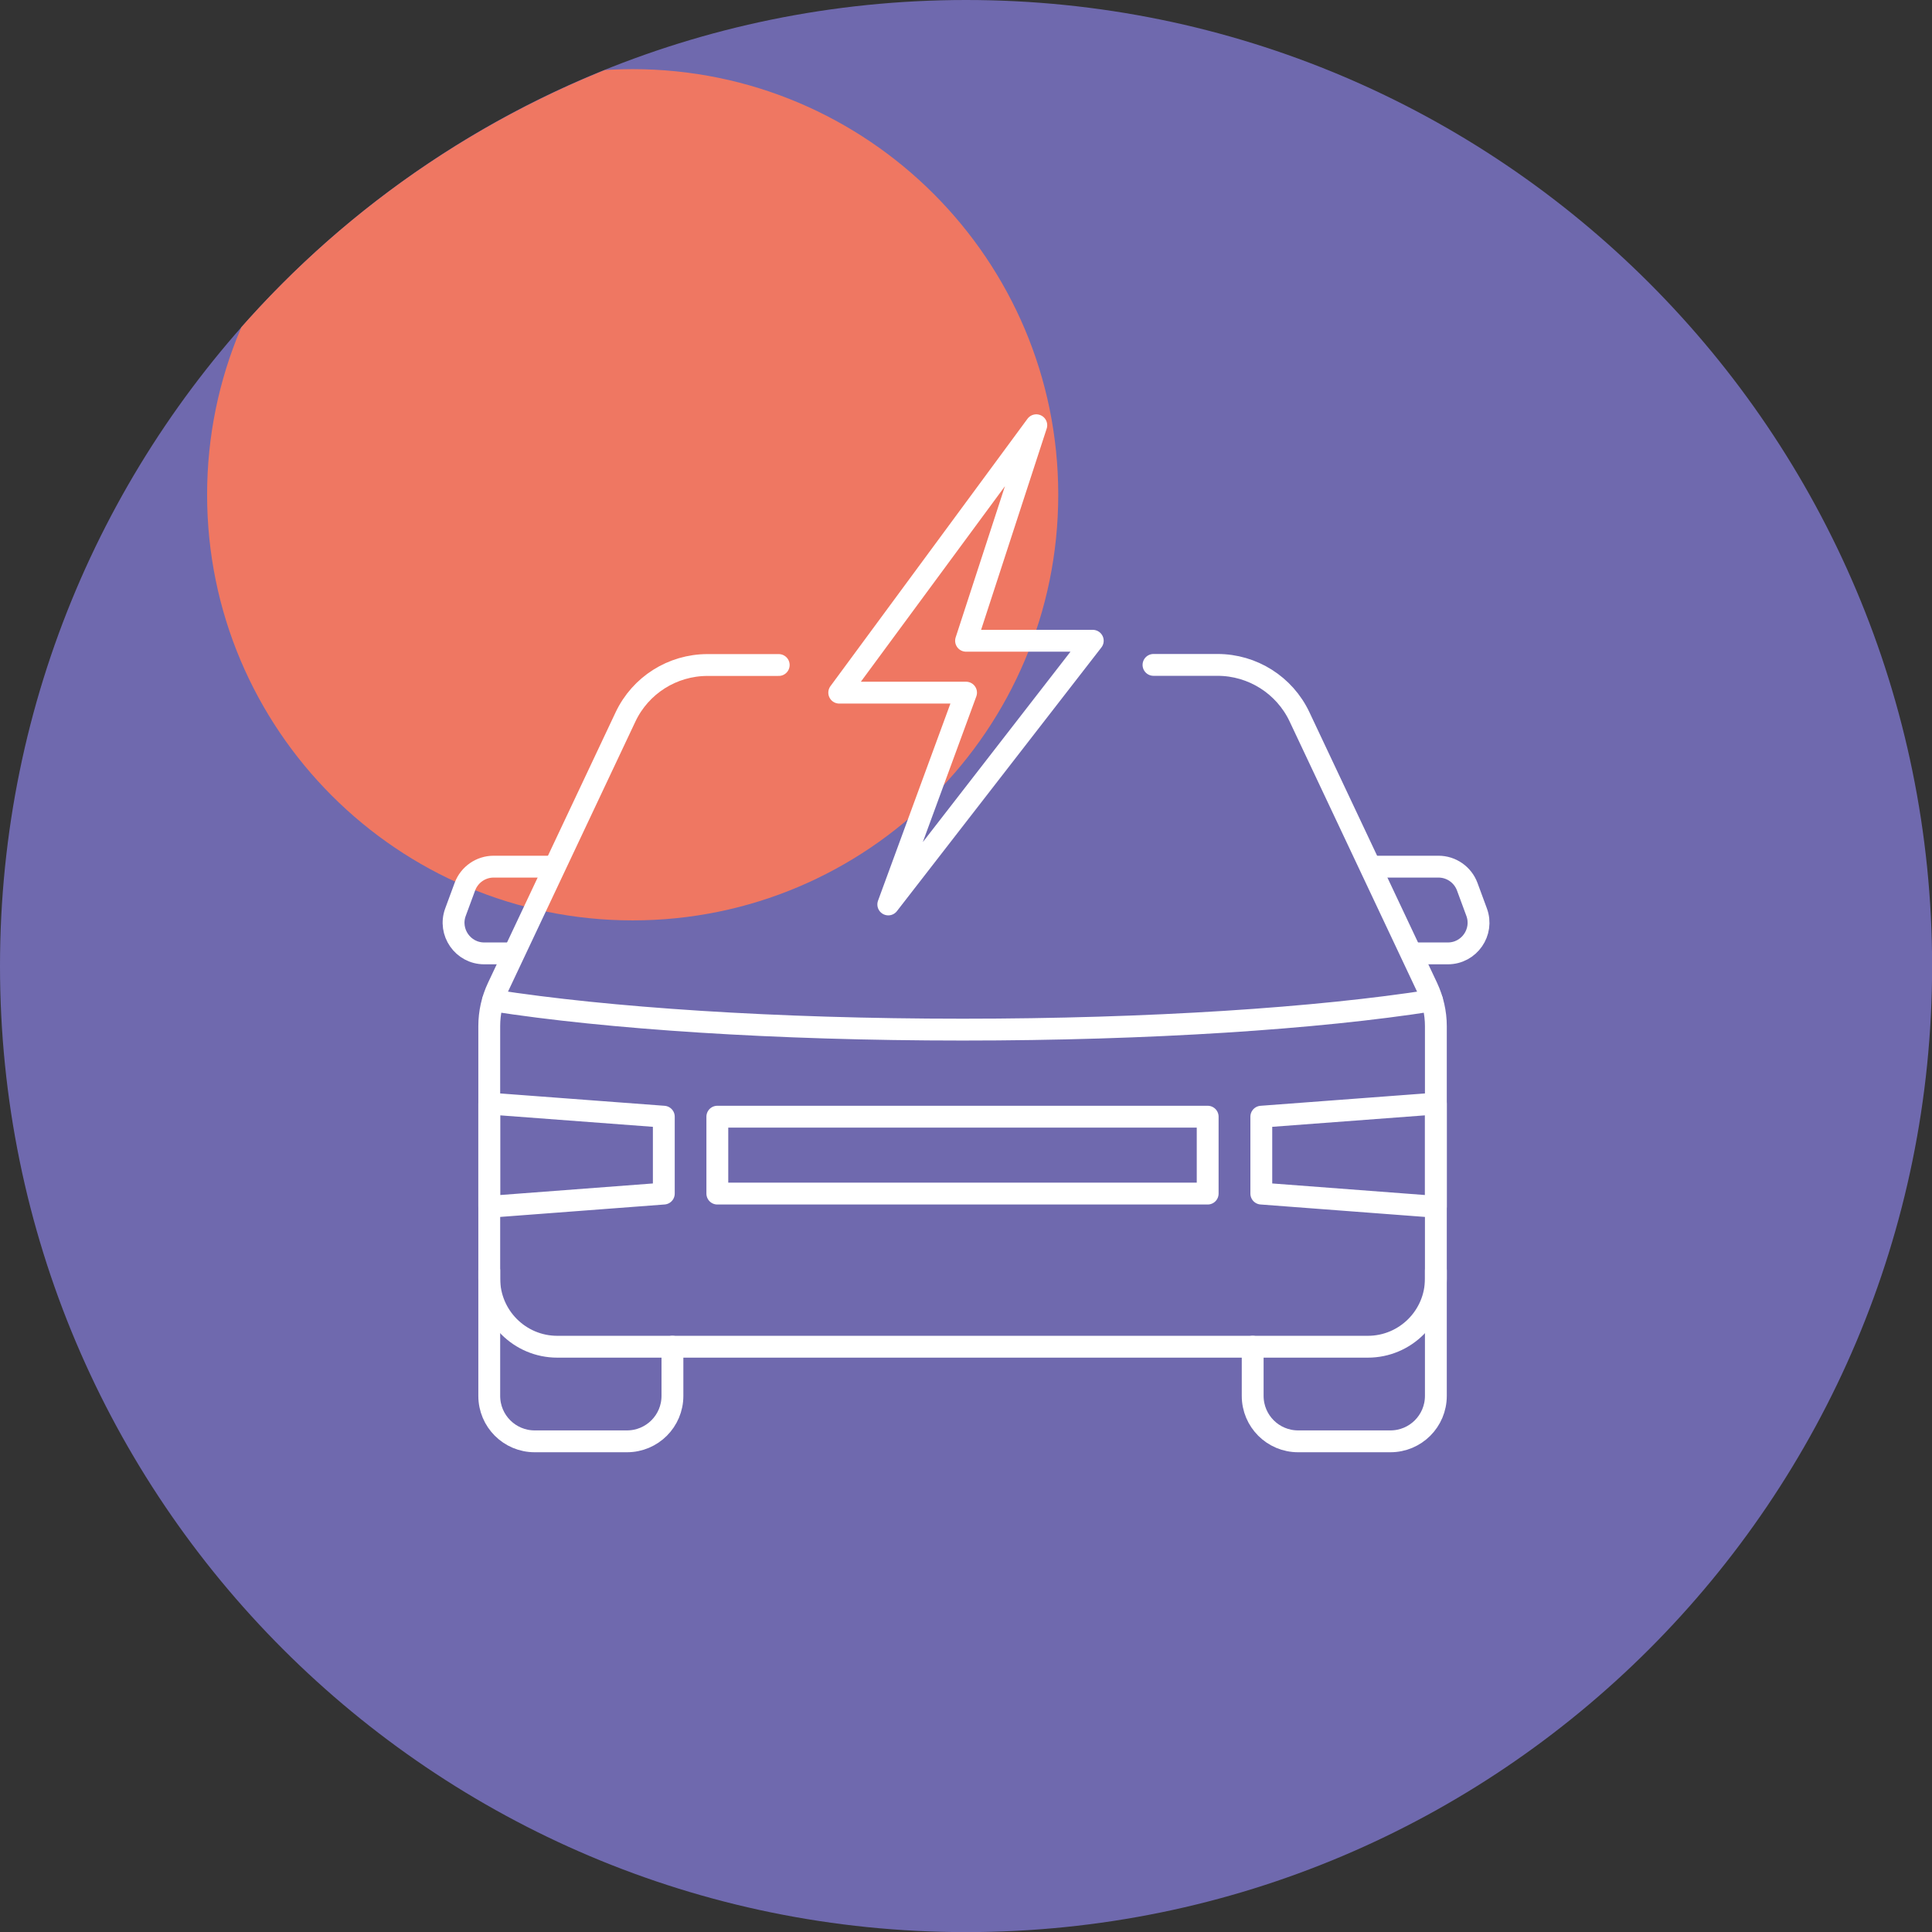
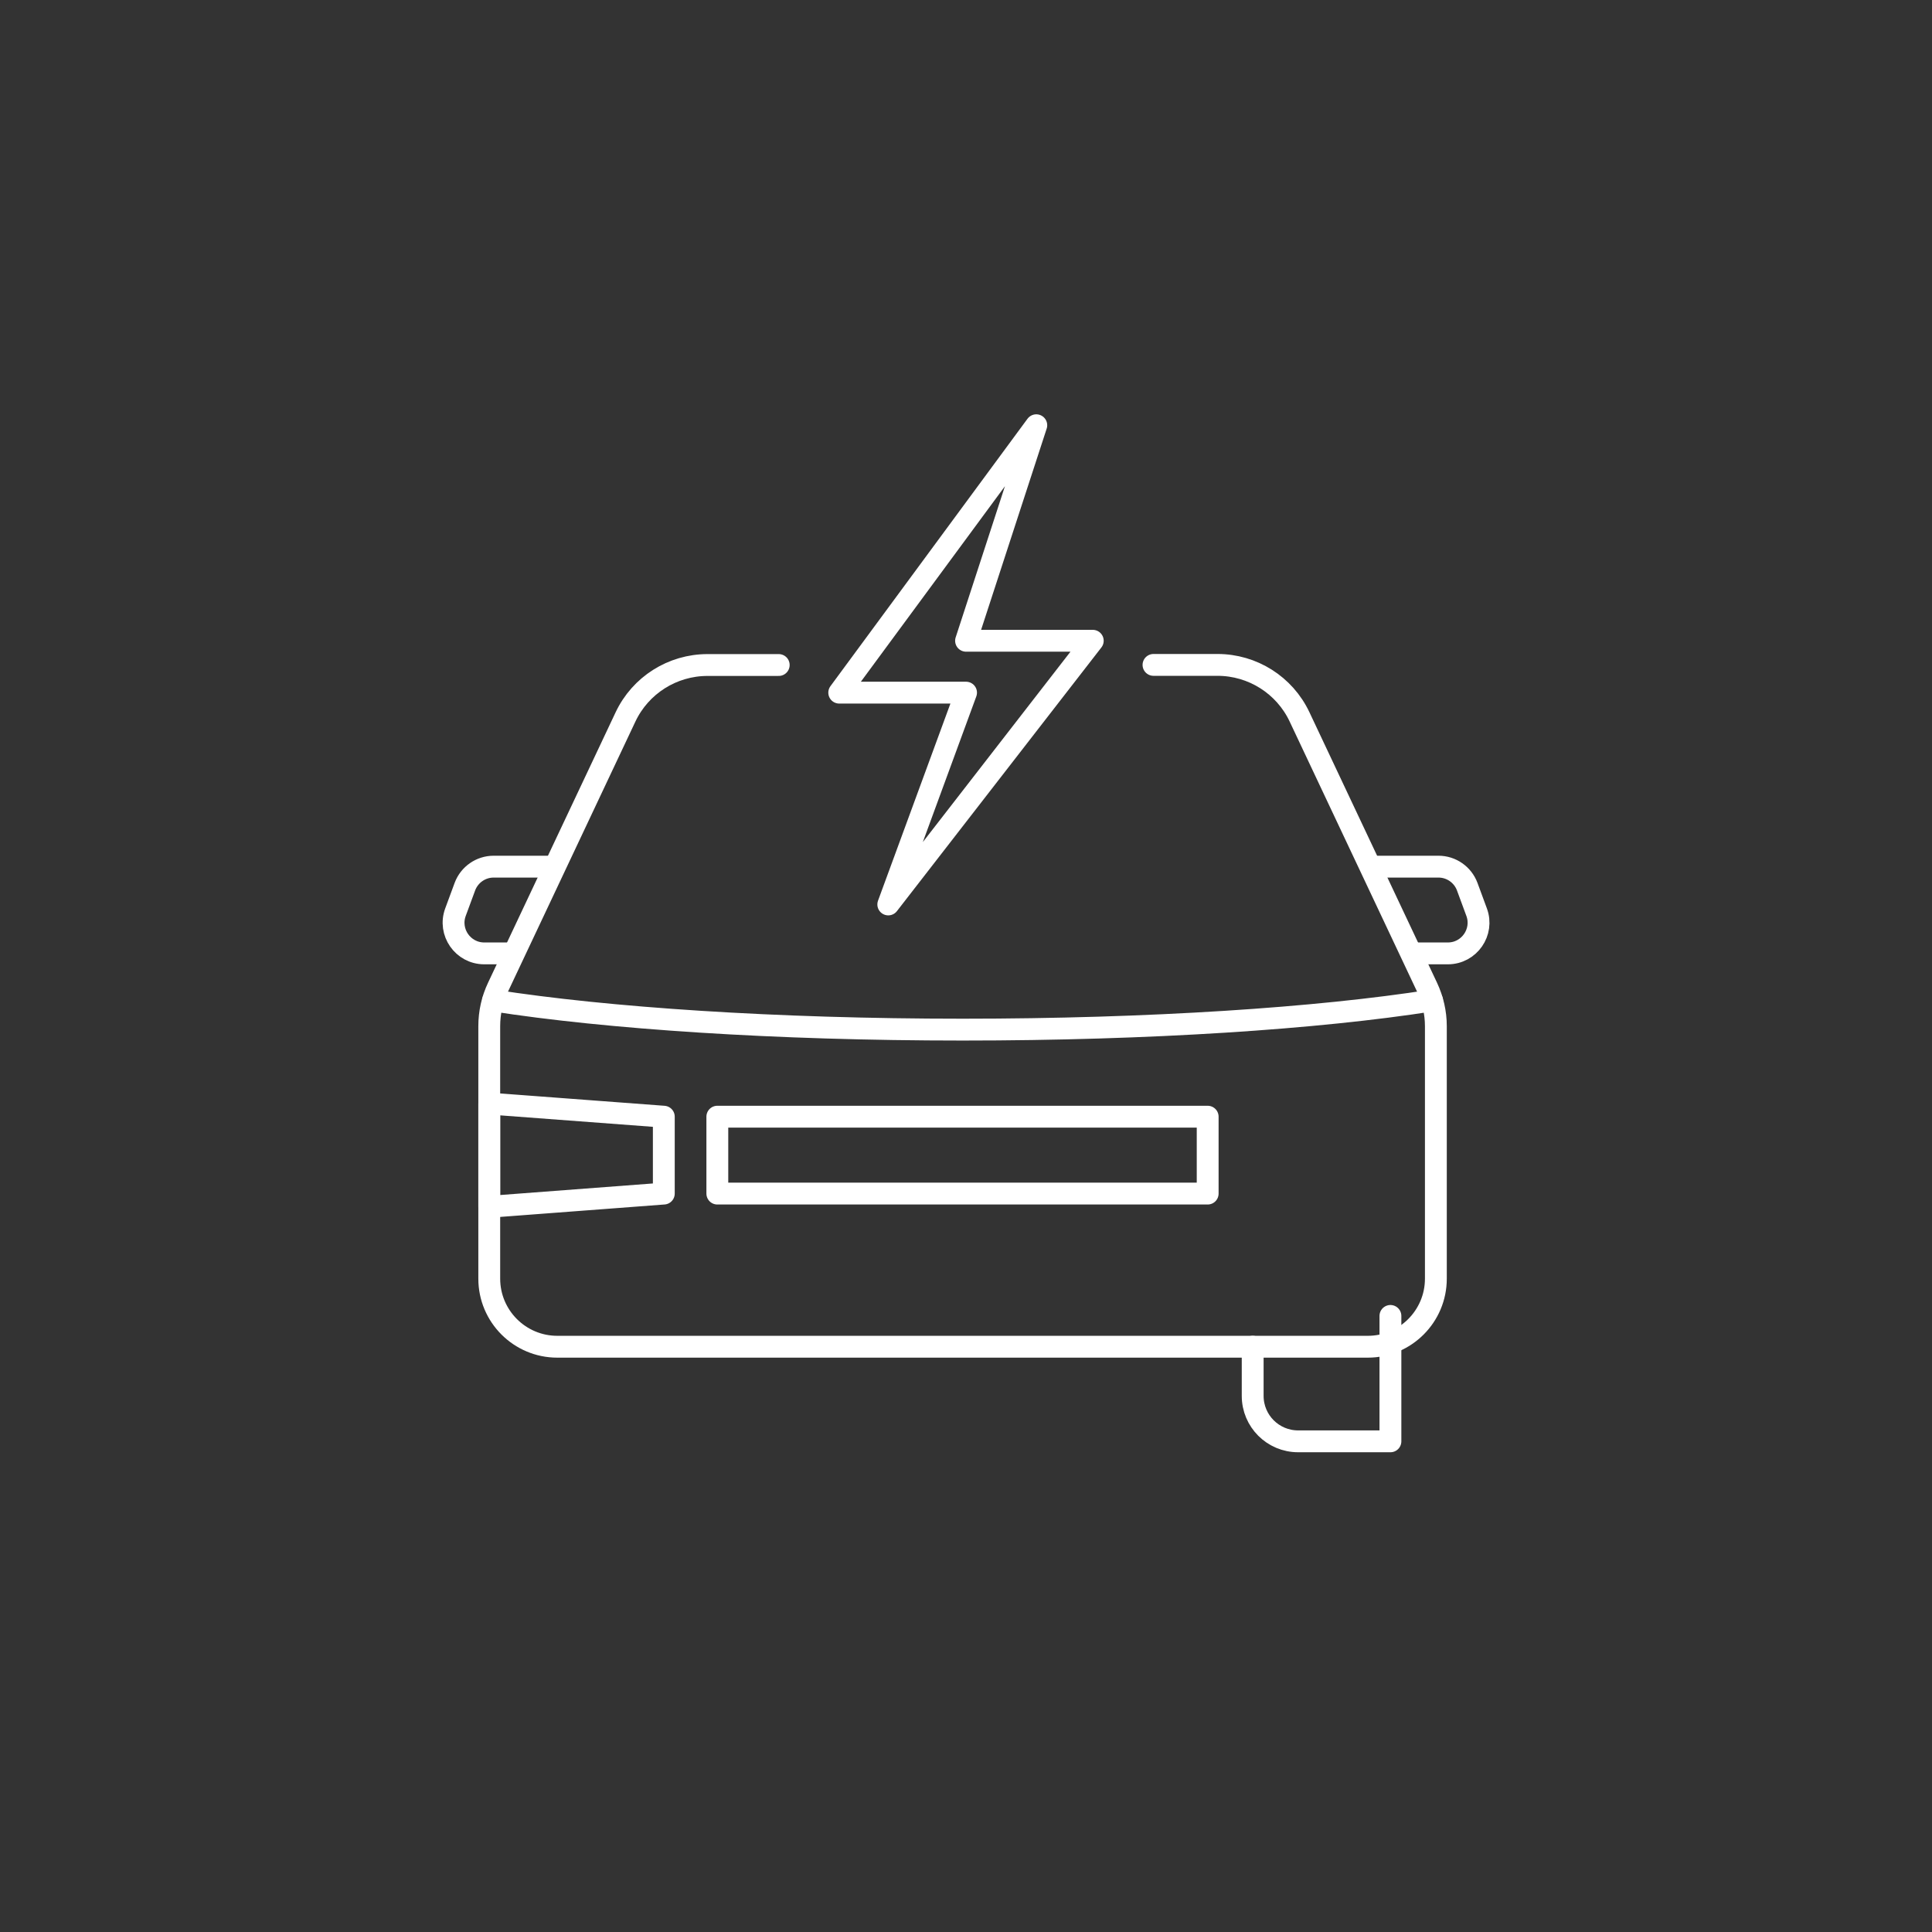
<svg xmlns="http://www.w3.org/2000/svg" id="Livello_2" viewBox="0 0 176.87 176.87">
  <rect x="0" y="0" width="176.87" height="176.87" fill="#333333" stroke="none" />
  <defs>
    <style>.cls-1{stroke-linecap:square;}.cls-1,.cls-2{stroke:#fff;stroke-linejoin:round;stroke-width:2px;}.cls-1,.cls-2,.cls-3{fill:none;}.cls-4{fill:#6f69ae;}.cls-2{stroke-linecap:round;}.cls-5{clip-path:url(#clippath);}.cls-6{fill:#ef7762;}</style>
    <clipPath id="clippath">
-       <circle class="cls-3" cx="88.44" cy="88.44" r="88.44" />
-     </clipPath>
+       </clipPath>
  </defs>
  <g id="Livello_1-2">
-     <path class="cls-4" d="m88.44,0C39.6,0,0,39.59,0,88.44s39.6,88.44,88.44,88.44,88.44-39.59,88.44-88.44S137.28,0,88.44,0" />
    <g class="cls-5">
-       <path class="cls-6" d="m57.92,6.33c-21.52,0-38.96,17.46-38.96,38.96s17.45,38.97,38.96,38.97,38.96-17.46,38.96-38.97S79.44,6.33,57.92,6.33" />
-     </g>
-     <path class="cls-2" d="m61.56,123.29v4.5c0,2.3-1.86,4.16-4.16,4.16h-8.45c-2.3,0-4.16-1.86-4.16-4.16v-11.48" />
-     <path class="cls-2" d="m114.68,123.29v4.5c0,2.3,1.86,4.16,4.16,4.16h8.45c2.3,0,4.16-1.86,4.16-4.16v-11.48" />
+       </g>
+     <path class="cls-2" d="m114.68,123.29v4.5c0,2.3,1.86,4.16,4.16,4.16h8.45v-11.48" />
    <path class="cls-2" d="m46.86,87.28h-2.53c-1.95,0-3.31-1.95-2.63-3.78l.86-2.33c.41-1.1,1.46-1.83,2.63-1.83h5.47" />
    <path class="cls-2" d="m129.32,87.28h3.23c1.95,0,3.31-1.95,2.63-3.78l-.86-2.33c-.41-1.1-1.46-1.83-2.63-1.83h-6.04" />
    <path class="cls-2" d="m131.1,91.59c-10.45,1.64-25.83,2.67-42.98,2.67s-32.53-1.04-42.98-2.67" />
    <polygon class="cls-2" points="60.77 109.27 44.79 110.48 44.79 101.03 60.77 102.23 60.77 109.27" />
    <rect class="cls-2" x="65.67" y="102.23" width="44.89" height="7.04" />
-     <polygon class="cls-2" points="115.47 102.23 131.45 101.03 131.45 110.48 115.47 109.27 115.47 102.23" />
    <path class="cls-2" d="m105.6,60.87h5.86c3.21,0,6.14,1.85,7.51,4.76l11.68,24.76c.52,1.11.8,2.32.8,3.55v23.12c0,3.44-2.79,6.23-6.23,6.23H51.02c-3.44,0-6.23-2.79-6.23-6.23v-23.12c0-1.23.27-2.44.79-3.54l11.68-24.76c1.37-2.91,4.3-4.76,7.51-4.76h6.52" />
    <polygon class="cls-1" points="94.87 38.93 76.83 63.41 88.44 63.41 81.32 82.8 100.04 58.66 88.44 58.66 94.87 38.93" />
  </g>
</svg>